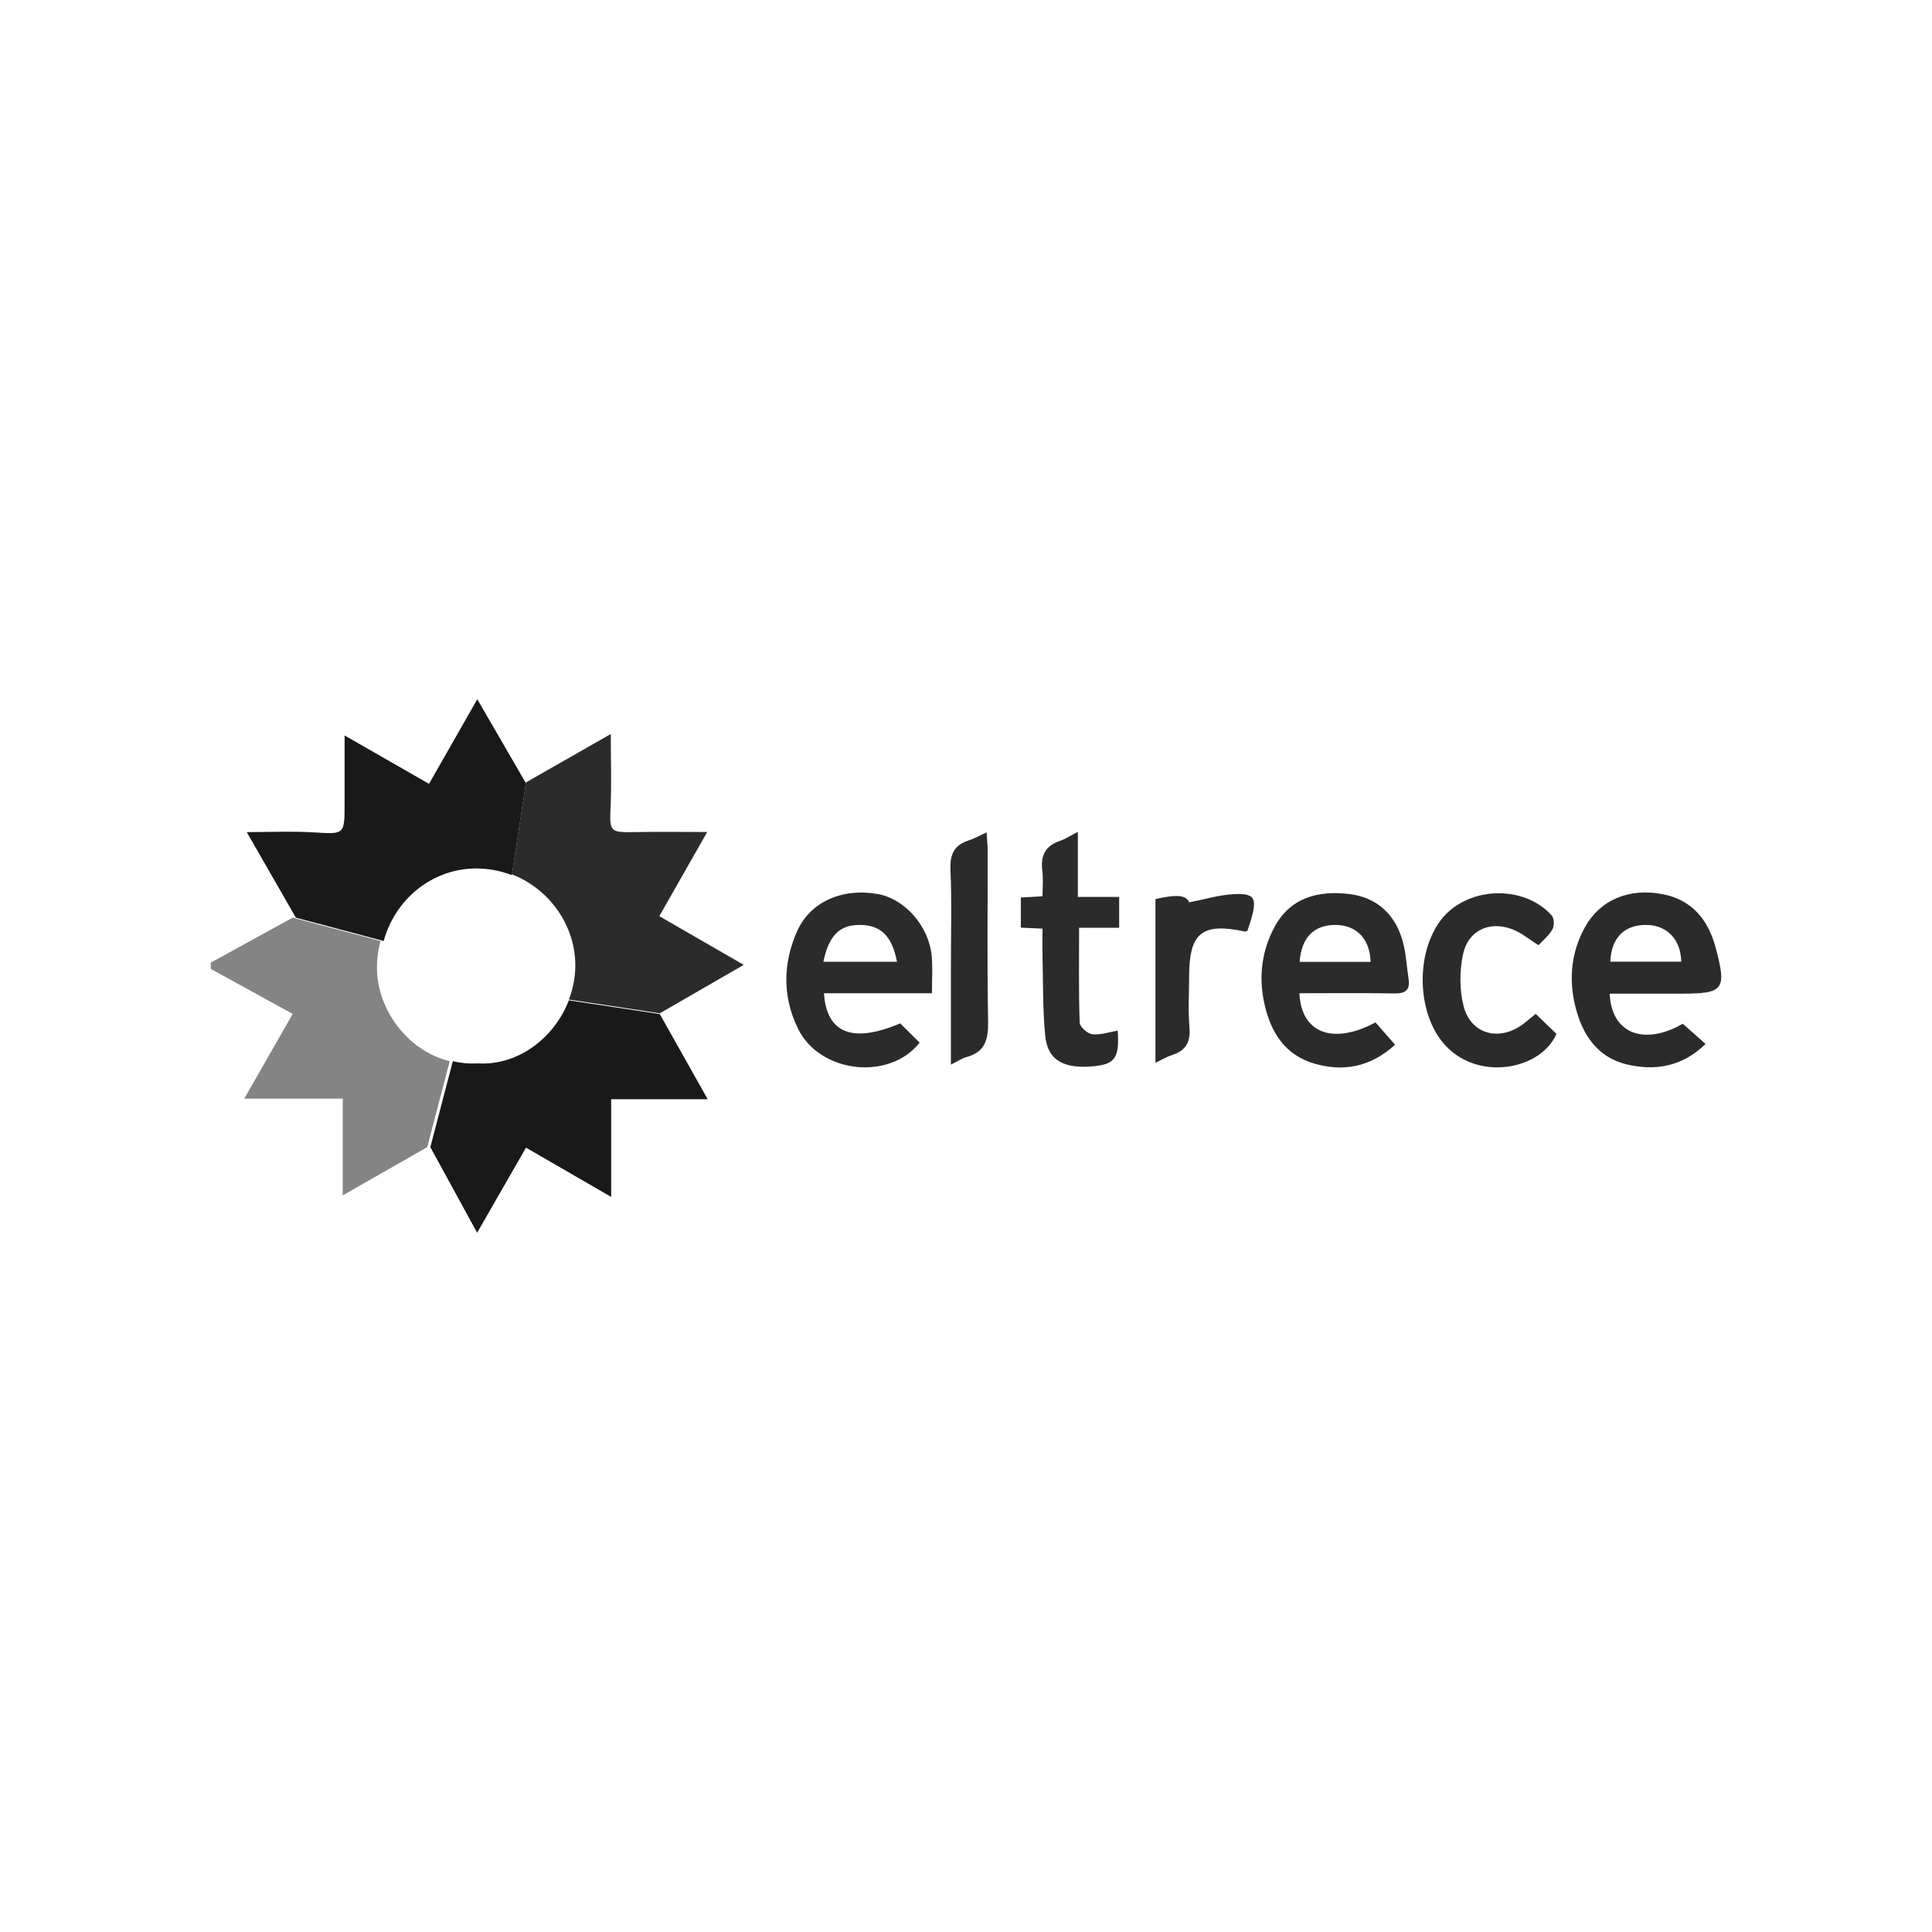
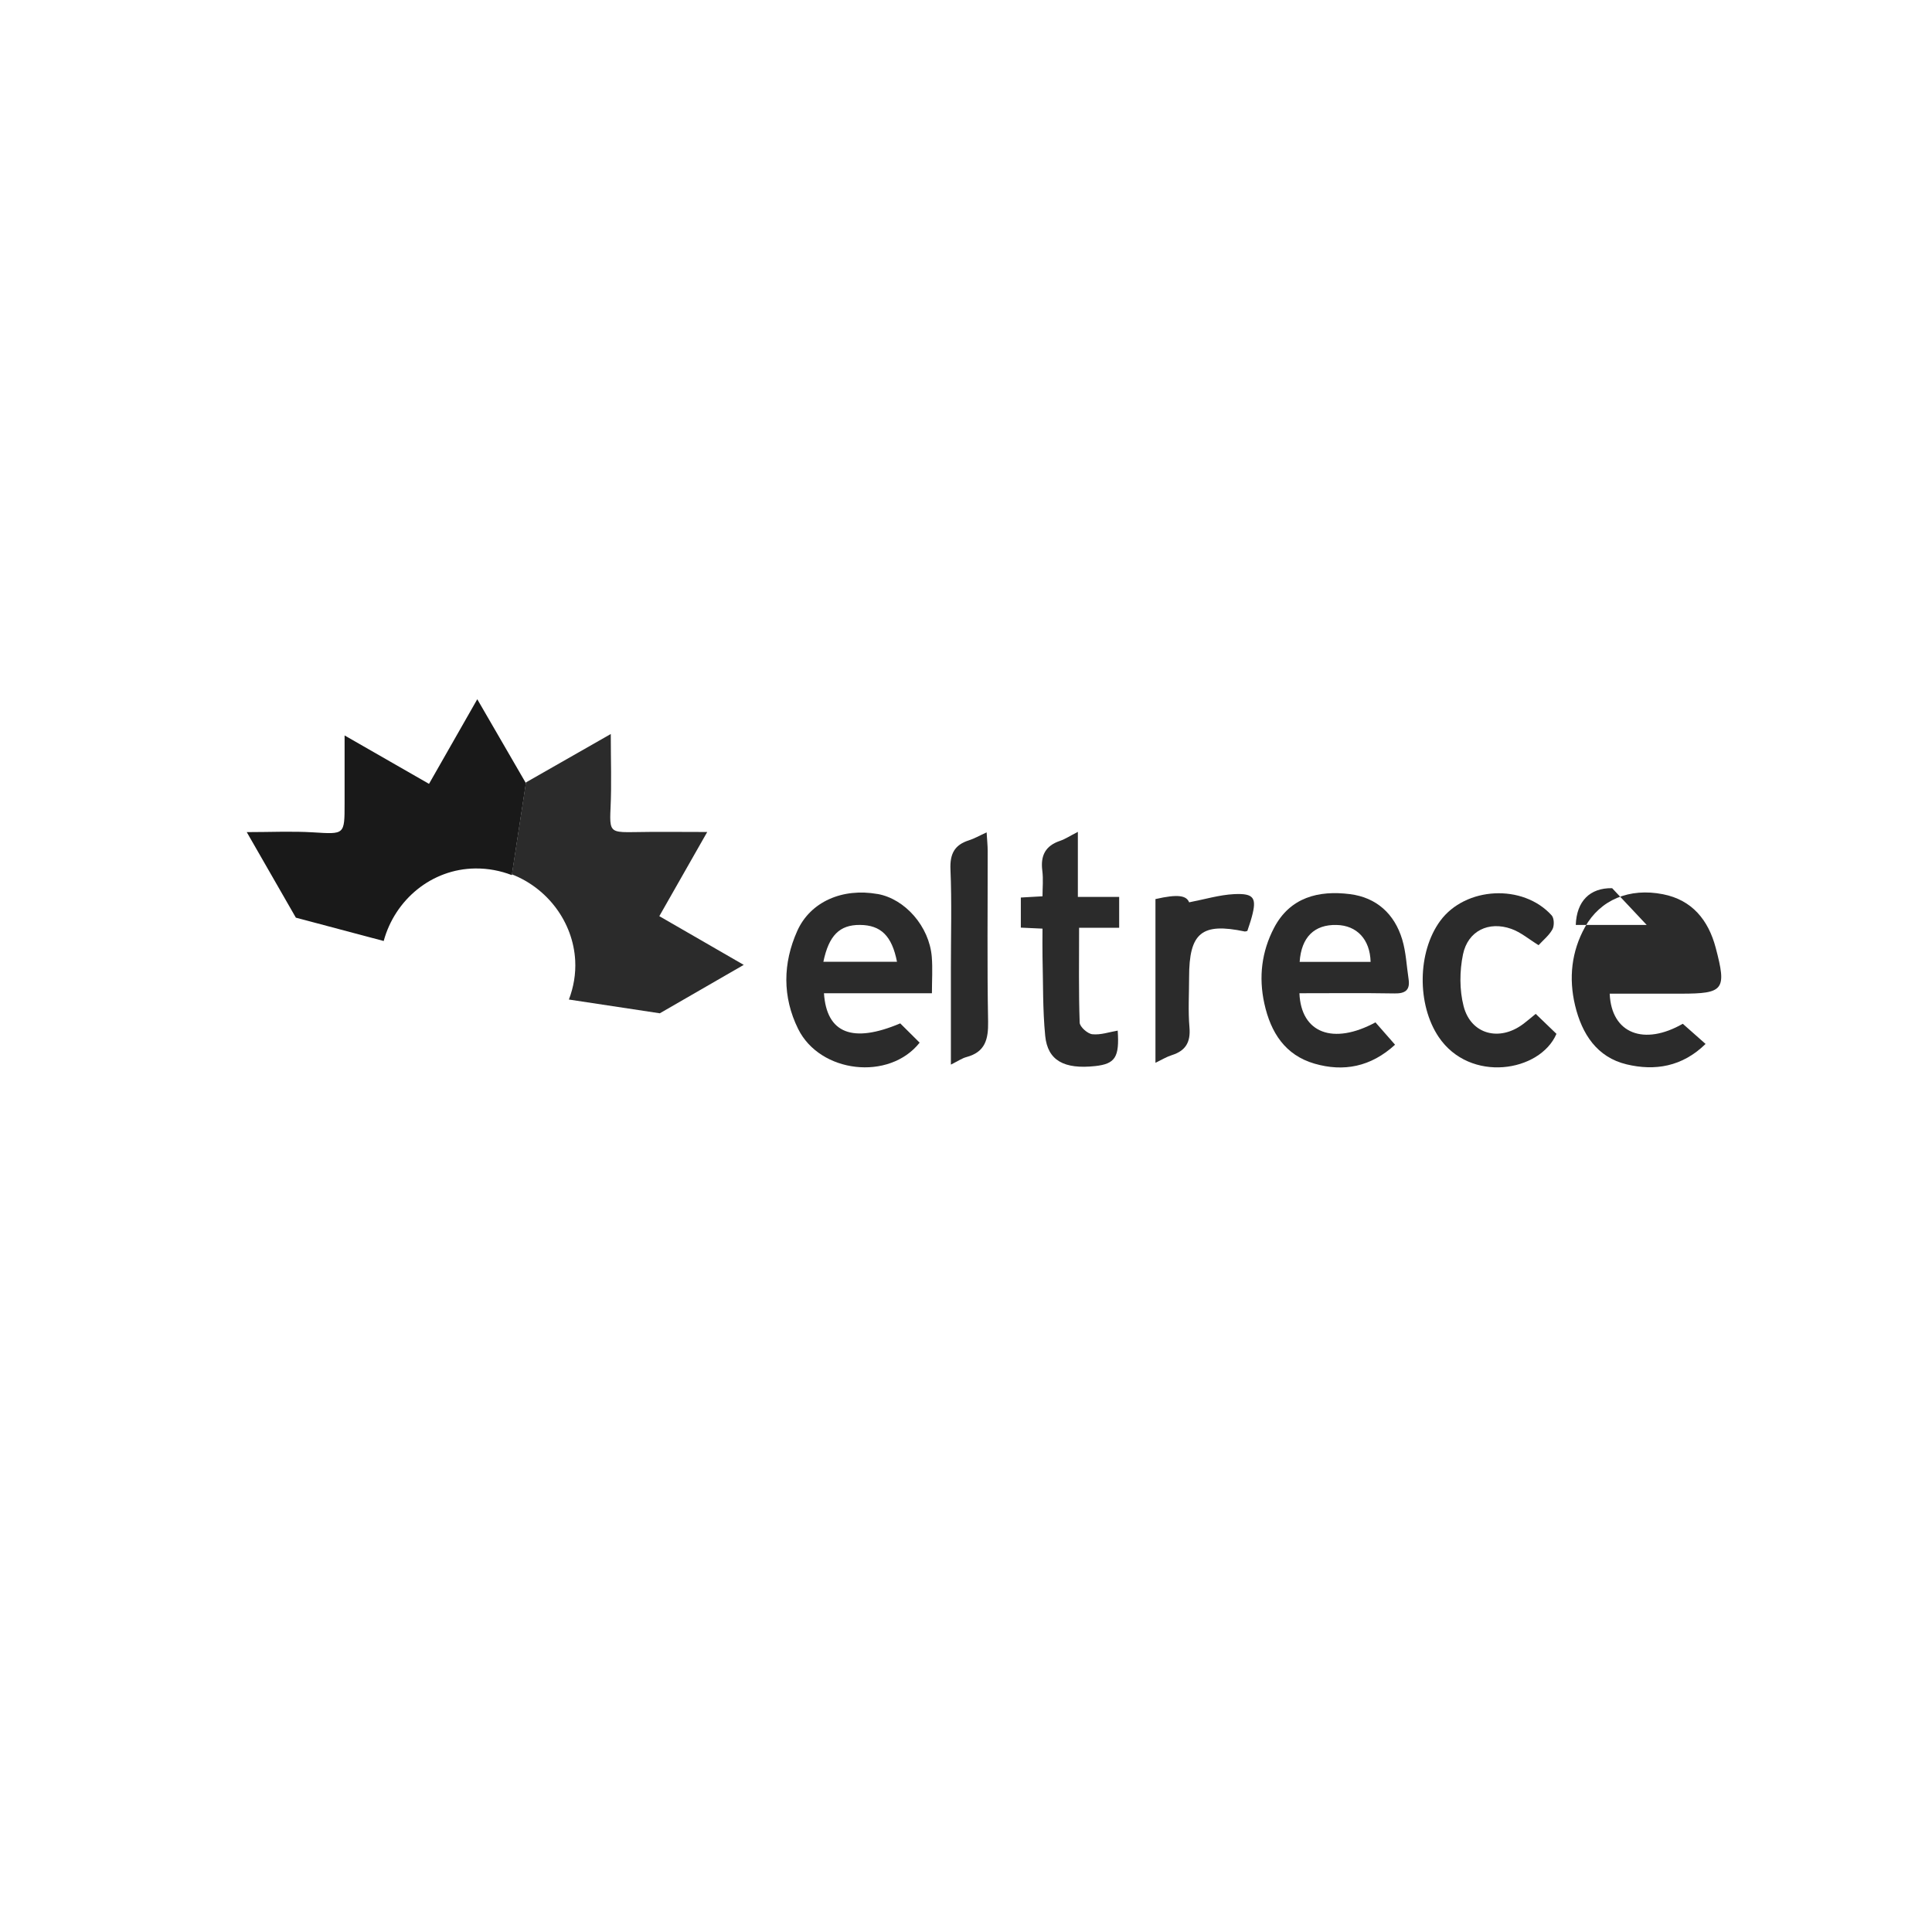
<svg xmlns="http://www.w3.org/2000/svg" id="Capa_1" data-name="Capa 1" viewBox="0 0 500 500">
  <defs>
    <style>
      .cls-1 {
        fill: #848484;
      }

      .cls-2 {
        fill: #191919;
      }

      .cls-3 {
        fill: none;
      }

      .cls-4 {
        fill: #2b2b2b;
      }
    </style>
  </defs>
  <g>
    <path class="cls-3" d="M222.55,239.37c-5.26-.04-8.04,2.72-9.46,9.53h19.05c-1.32-6.72-4.18-9.49-9.59-9.53Z" />
    <path class="cls-2" d="M122.99,224.76c3.35-.04,6.55.59,9.48,1.72l3.64-23.79c-4.2-7.24-8.25-14.23-12.59-21.73-4.46,7.82-8.45,14.81-12.49,21.9-7.2-4.13-14.26-8.18-21.85-12.53,0,6.33,0,11.95,0,17.58,0,8.18.02,8-8.16,7.5-5.46-.33-10.95-.06-17.16-.06,4.49,7.82,8.52,14.85,12.71,22.14l22.73,6.04c2.92-10.73,12.42-18.65,23.69-18.77Z" />
-     <path class="cls-2" d="M123.65,275.2c-2.24.13-4.4-.08-6.46-.57l-5.82,22.25c4.05,7.41,7.94,14.51,12.11,22.15,4.5-7.84,8.51-14.81,12.65-22.02,7.07,4.09,14.1,8.16,22.04,12.75v-25.28h24.98c-4.33-7.7-8.32-14.79-12.4-22.04l-23.53-3.56c-3.7,9.66-13.13,16.98-23.58,16.32Z" />
    <path class="cls-4" d="M362.89,243.13c-2-6.62-6.65-10.86-13.52-11.73-8.13-1.03-15.52.82-19.66,8.75-3.18,6.1-4.01,12.68-2.5,19.56,1.65,7.53,5.4,13.36,12.98,15.56,7.5,2.17,14.56.87,20.85-4.9-1.8-2.05-3.45-3.93-5.07-5.78-10.9,5.89-19.25,2.83-19.68-7.54,8.41,0,16.51-.09,24.6.05,2.82.05,4.08-.87,3.65-3.72-.52-3.43-.66-6.97-1.65-10.25ZM336.35,248.93c.43-6.38,3.79-9.69,9.56-9.55,5.25.12,8.65,3.72,8.8,9.55h-18.36Z" />
    <path class="cls-4" d="M227.11,231.37c-9.06-1.61-17.38,1.97-20.78,9.55-3.75,8.36-3.86,17.07.21,25.33,5.66,11.5,23.58,13.54,31.46,3.59-1.68-1.67-3.38-3.37-5.02-4.99-12.32,5.22-19.05,2.6-19.74-7.8h27.94c0-3.36.21-6.42-.04-9.45-.65-7.84-6.92-14.98-14.03-16.24ZM213.09,248.9c1.42-6.81,4.2-9.57,9.46-9.53,5.41.04,8.27,2.81,9.59,9.53h-19.05Z" />
-     <path class="cls-4" d="M444.02,245.27c-1.9-7.17-6.11-12.36-13.63-13.84-8.7-1.72-16.26,1.41-20.19,8.49-3.5,6.3-4.26,13.22-2.57,20.29,1.78,7.41,5.68,13.42,13.35,15.25,7.26,1.73,14.36.65,20.42-5.29-2.1-1.85-3.97-3.52-5.9-5.22-9.99,5.74-18.49,2.59-18.91-7.79h18.43c11.12,0,11.89-.97,9-11.89ZM426.16,239.37c5.27.09,8.85,3.78,8.94,9.51h-18.35c.21-6.14,3.64-9.61,9.41-9.51Z" />
+     <path class="cls-4" d="M444.02,245.27c-1.9-7.17-6.11-12.36-13.63-13.84-8.7-1.72-16.26,1.41-20.19,8.49-3.5,6.3-4.26,13.22-2.57,20.29,1.78,7.41,5.68,13.42,13.35,15.25,7.26,1.73,14.36.65,20.42-5.29-2.1-1.85-3.97-3.52-5.9-5.22-9.99,5.74-18.49,2.59-18.91-7.79h18.43c11.12,0,11.89-.97,9-11.89ZM426.16,239.37h-18.35c.21-6.14,3.64-9.61,9.41-9.51Z" />
    <path class="cls-4" d="M278.96,215.28c-2.04,1.04-3.27,1.87-4.62,2.33-3.81,1.28-5.09,3.84-4.59,7.72.28,2.19.05,4.44.05,6.63-2.39.14-4.07.23-5.61.32v7.79c1.81.08,3.4.15,5.61.26,0,2.63-.05,4.9,0,7.17.18,6.86.03,13.76.7,20.58.63,6.4,4.91,8.69,12.94,7.82,5.2-.57,6.29-2.33,5.82-9.18-2.18.37-4.43,1.17-6.57.94-1.23-.13-3.23-1.91-3.27-3-.28-8.03-.15-16.08-.15-24.56h10.37v-7.98h-10.69v-16.82Z" />
    <path class="cls-4" d="M394.17,265.03c-6.12,4.59-13.51,2.68-15.39-4.63-1.09-4.23-1.05-9.1-.16-13.4,1.27-6.1,6.65-8.68,12.5-6.61,2.46.87,4.59,2.7,7.06,4.22,1.19-1.3,2.72-2.52,3.59-4.1.51-.93.46-2.89-.2-3.61-7.44-8.24-22.34-7.43-28.84,1.42-5.94,8.09-6.03,21.69-.4,30.05,8.08,11.99,26.21,9.1,30.48-.81-1.67-1.61-3.4-3.28-5.37-5.17-1.17.95-2.19,1.84-3.27,2.65Z" />
    <path class="cls-4" d="M255.61,220.17c0-1.4-.16-2.8-.27-4.75-1.94.88-3.2,1.62-4.57,2.05-3.77,1.19-4.96,3.54-4.79,7.55.36,8.5.11,17.03.11,25.55v24.95c1.87-.93,2.89-1.65,4.01-1.95,4.86-1.29,5.7-4.57,5.62-9.18-.27-14.74-.09-29.48-.11-44.22Z" />
    <path class="cls-4" d="M319.4,231.4c-3.83.19-7.62,1.35-11.65,2.12-.71-1.76-2.88-2.18-8.72-.84v42.37c1.61-.77,2.87-1.55,4.23-1.98,3.62-1.14,4.9-3.39,4.57-7.21-.37-4.29-.09-8.64-.09-12.96,0-11.51,3.26-14.18,14.42-11.83.12.02.26-.05.65-.14.36-1.11.81-2.35,1.15-3.62,1.33-4.91.6-6.16-4.55-5.91Z" />
-     <path class="cls-1" d="M97.55,250.83c-.03-2.53.3-4.98.93-7.3l-22.73-6.04c-7.32,4.02-14.26,7.83-21.2,11.64v1.62c7.02,3.86,14.03,7.71,21.2,11.65l-6.05,10.58c-.21.37-.42.74-.63,1.11l-3.73,6.51c-.71,1.24-1.42,2.48-2.14,3.73h25.5v25.03c3.19-1.82,6.3-3.59,9.38-5.35l12.49-7.13,5.82-22.25c-10.89-2.63-18.69-13.34-18.83-23.8Z" />
    <path class="cls-4" d="M192.46,249.7c-3.91-2.26-7.67-4.43-11.36-6.56l-7.3-4.21c-1.05-.61-2.11-1.22-3.17-1.83l9.25-16.25c1.04-1.83,2.09-3.68,3.15-5.53-6.74,0-12.91-.09-19.07.03-2.19.04-3.6.02-4.51-.3h-.01s0,0,0,0c-1.59-.57-1.61-2.1-1.43-5.95.29-6.12.06-12.26.06-19.14-1.05.6-2.08,1.19-3.1,1.77l-5.22,2.98c-4.65,2.65-9.13,5.2-13.64,7.78l-3.64,23.79c9.22,3.58,15.84,12.31,16.39,22.27.19,3.5-.41,6.94-1.63,10.13l23.53,3.56c6.13-3.54,12.08-6.97,18.39-10.61l3.3-1.9Z" />
  </g>
-   <rect class="cls-3" width="500" height="500" />
</svg>